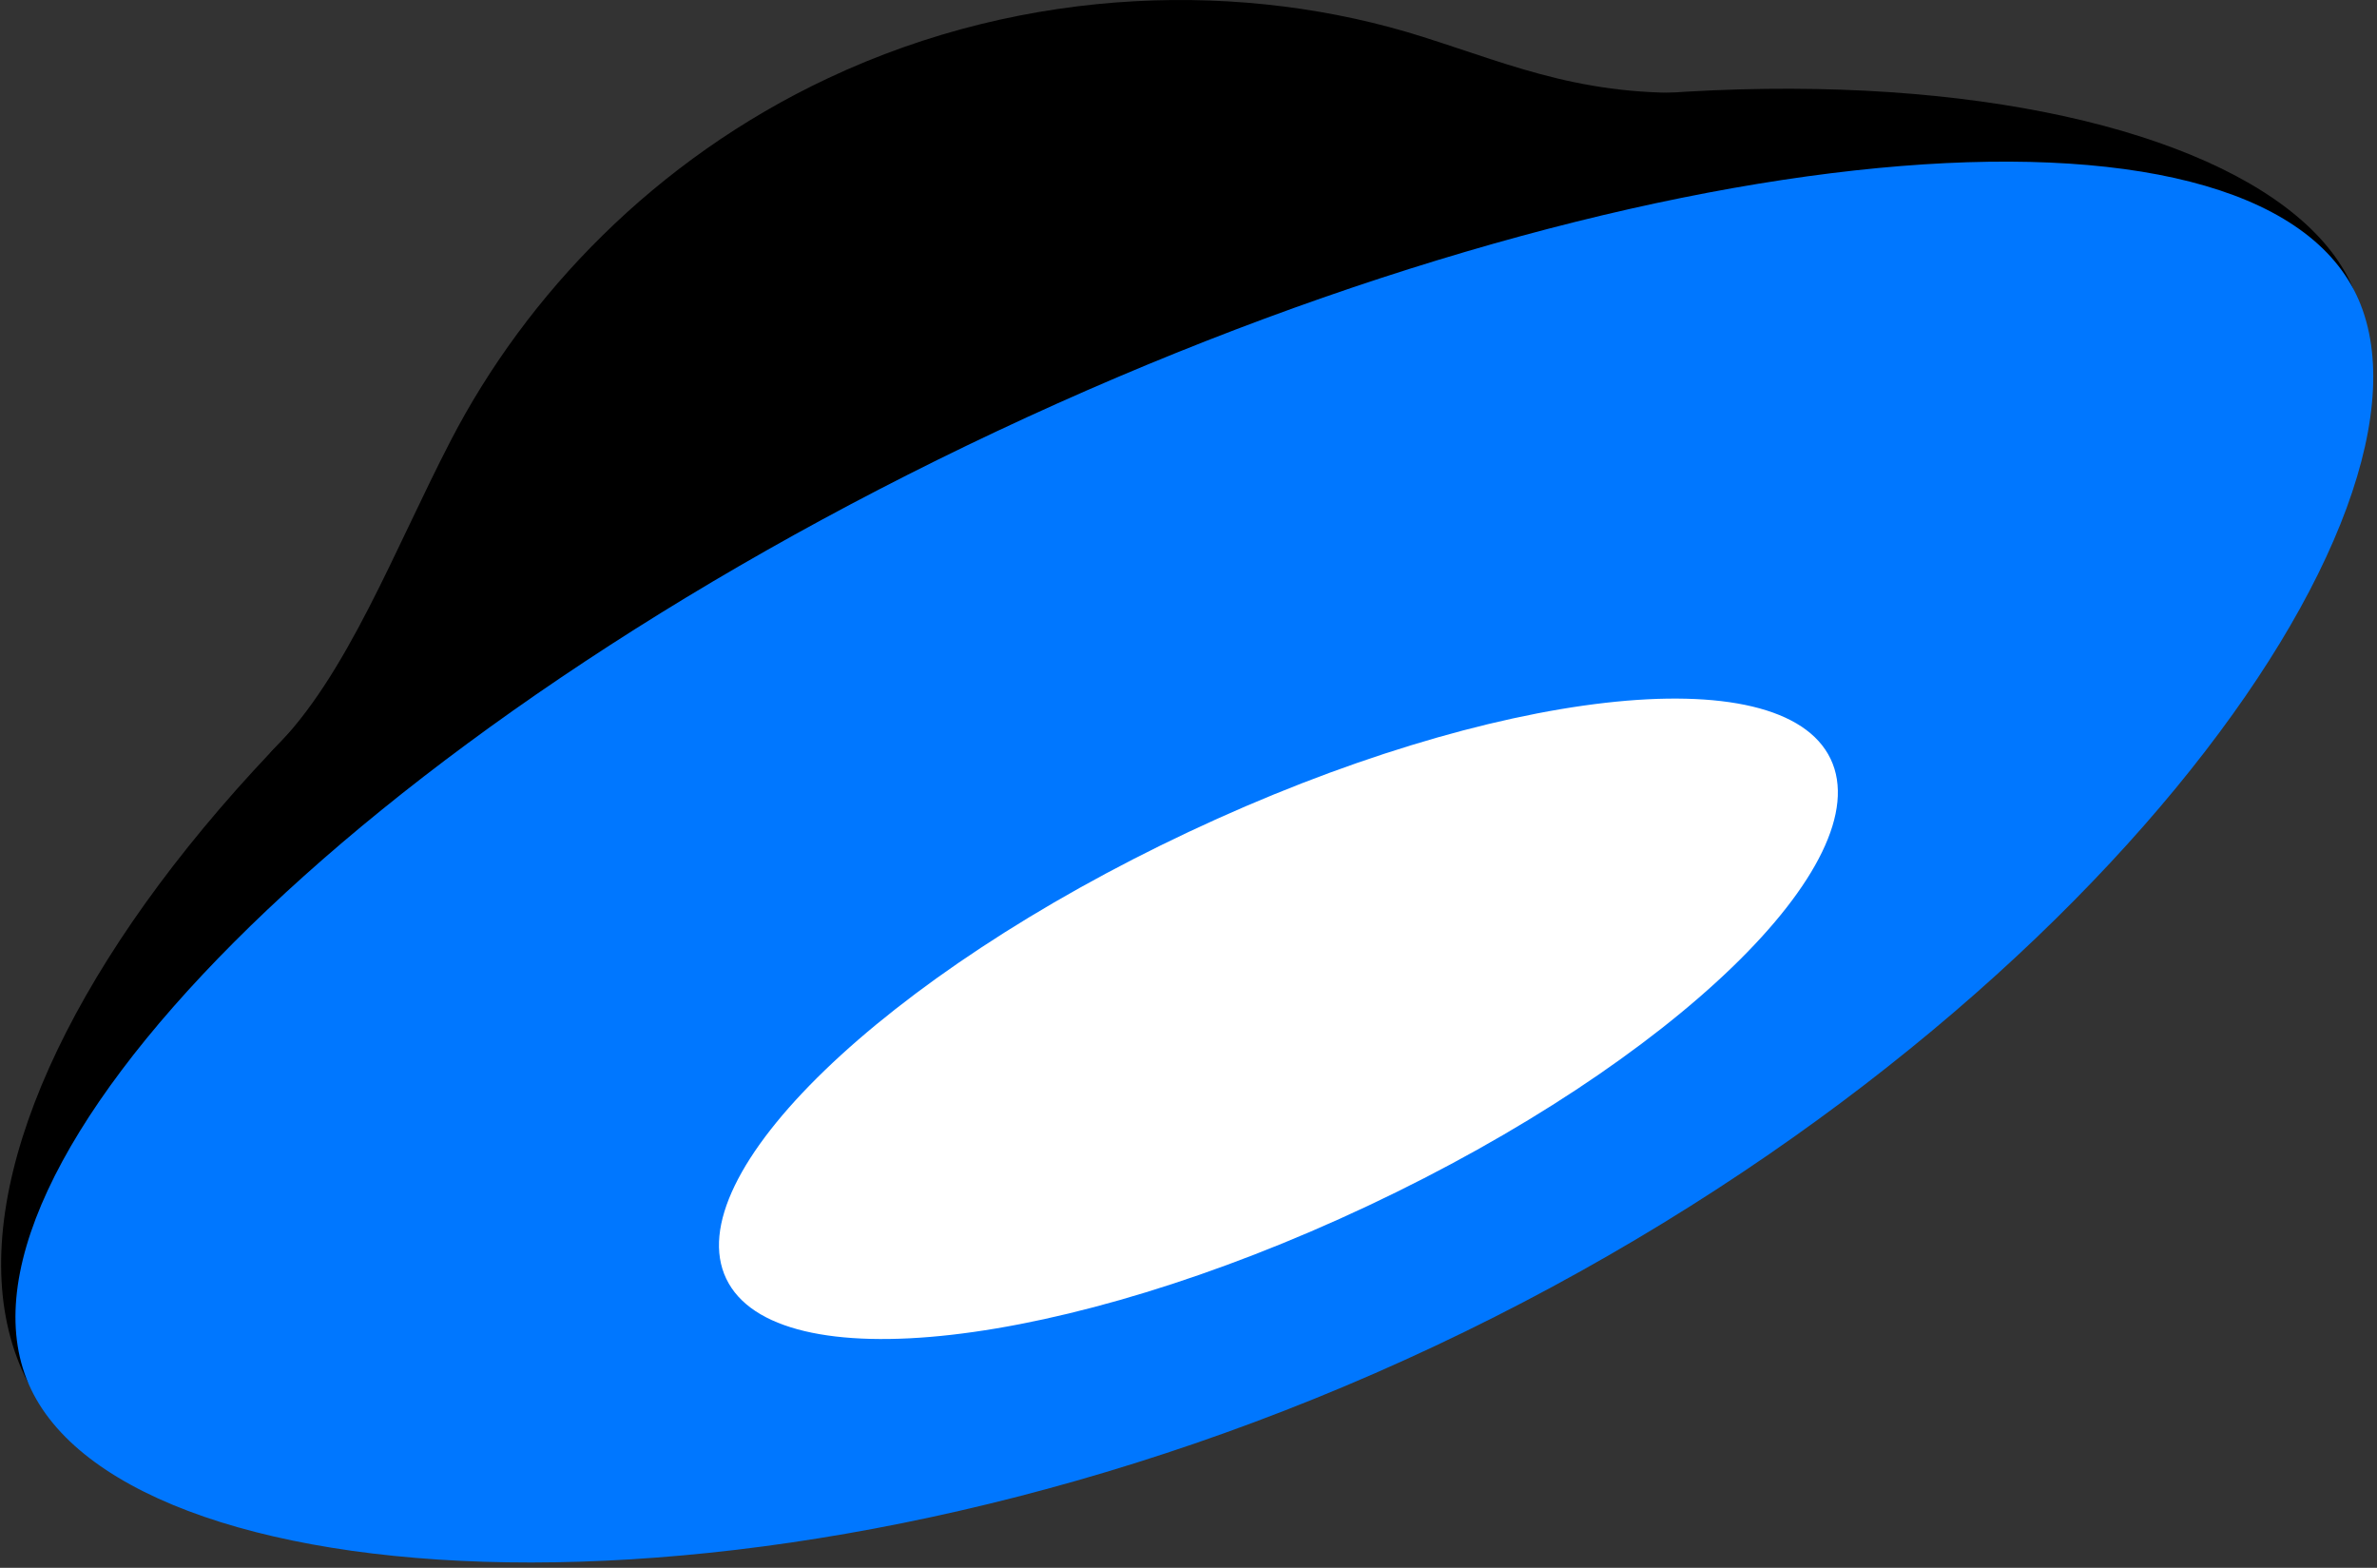
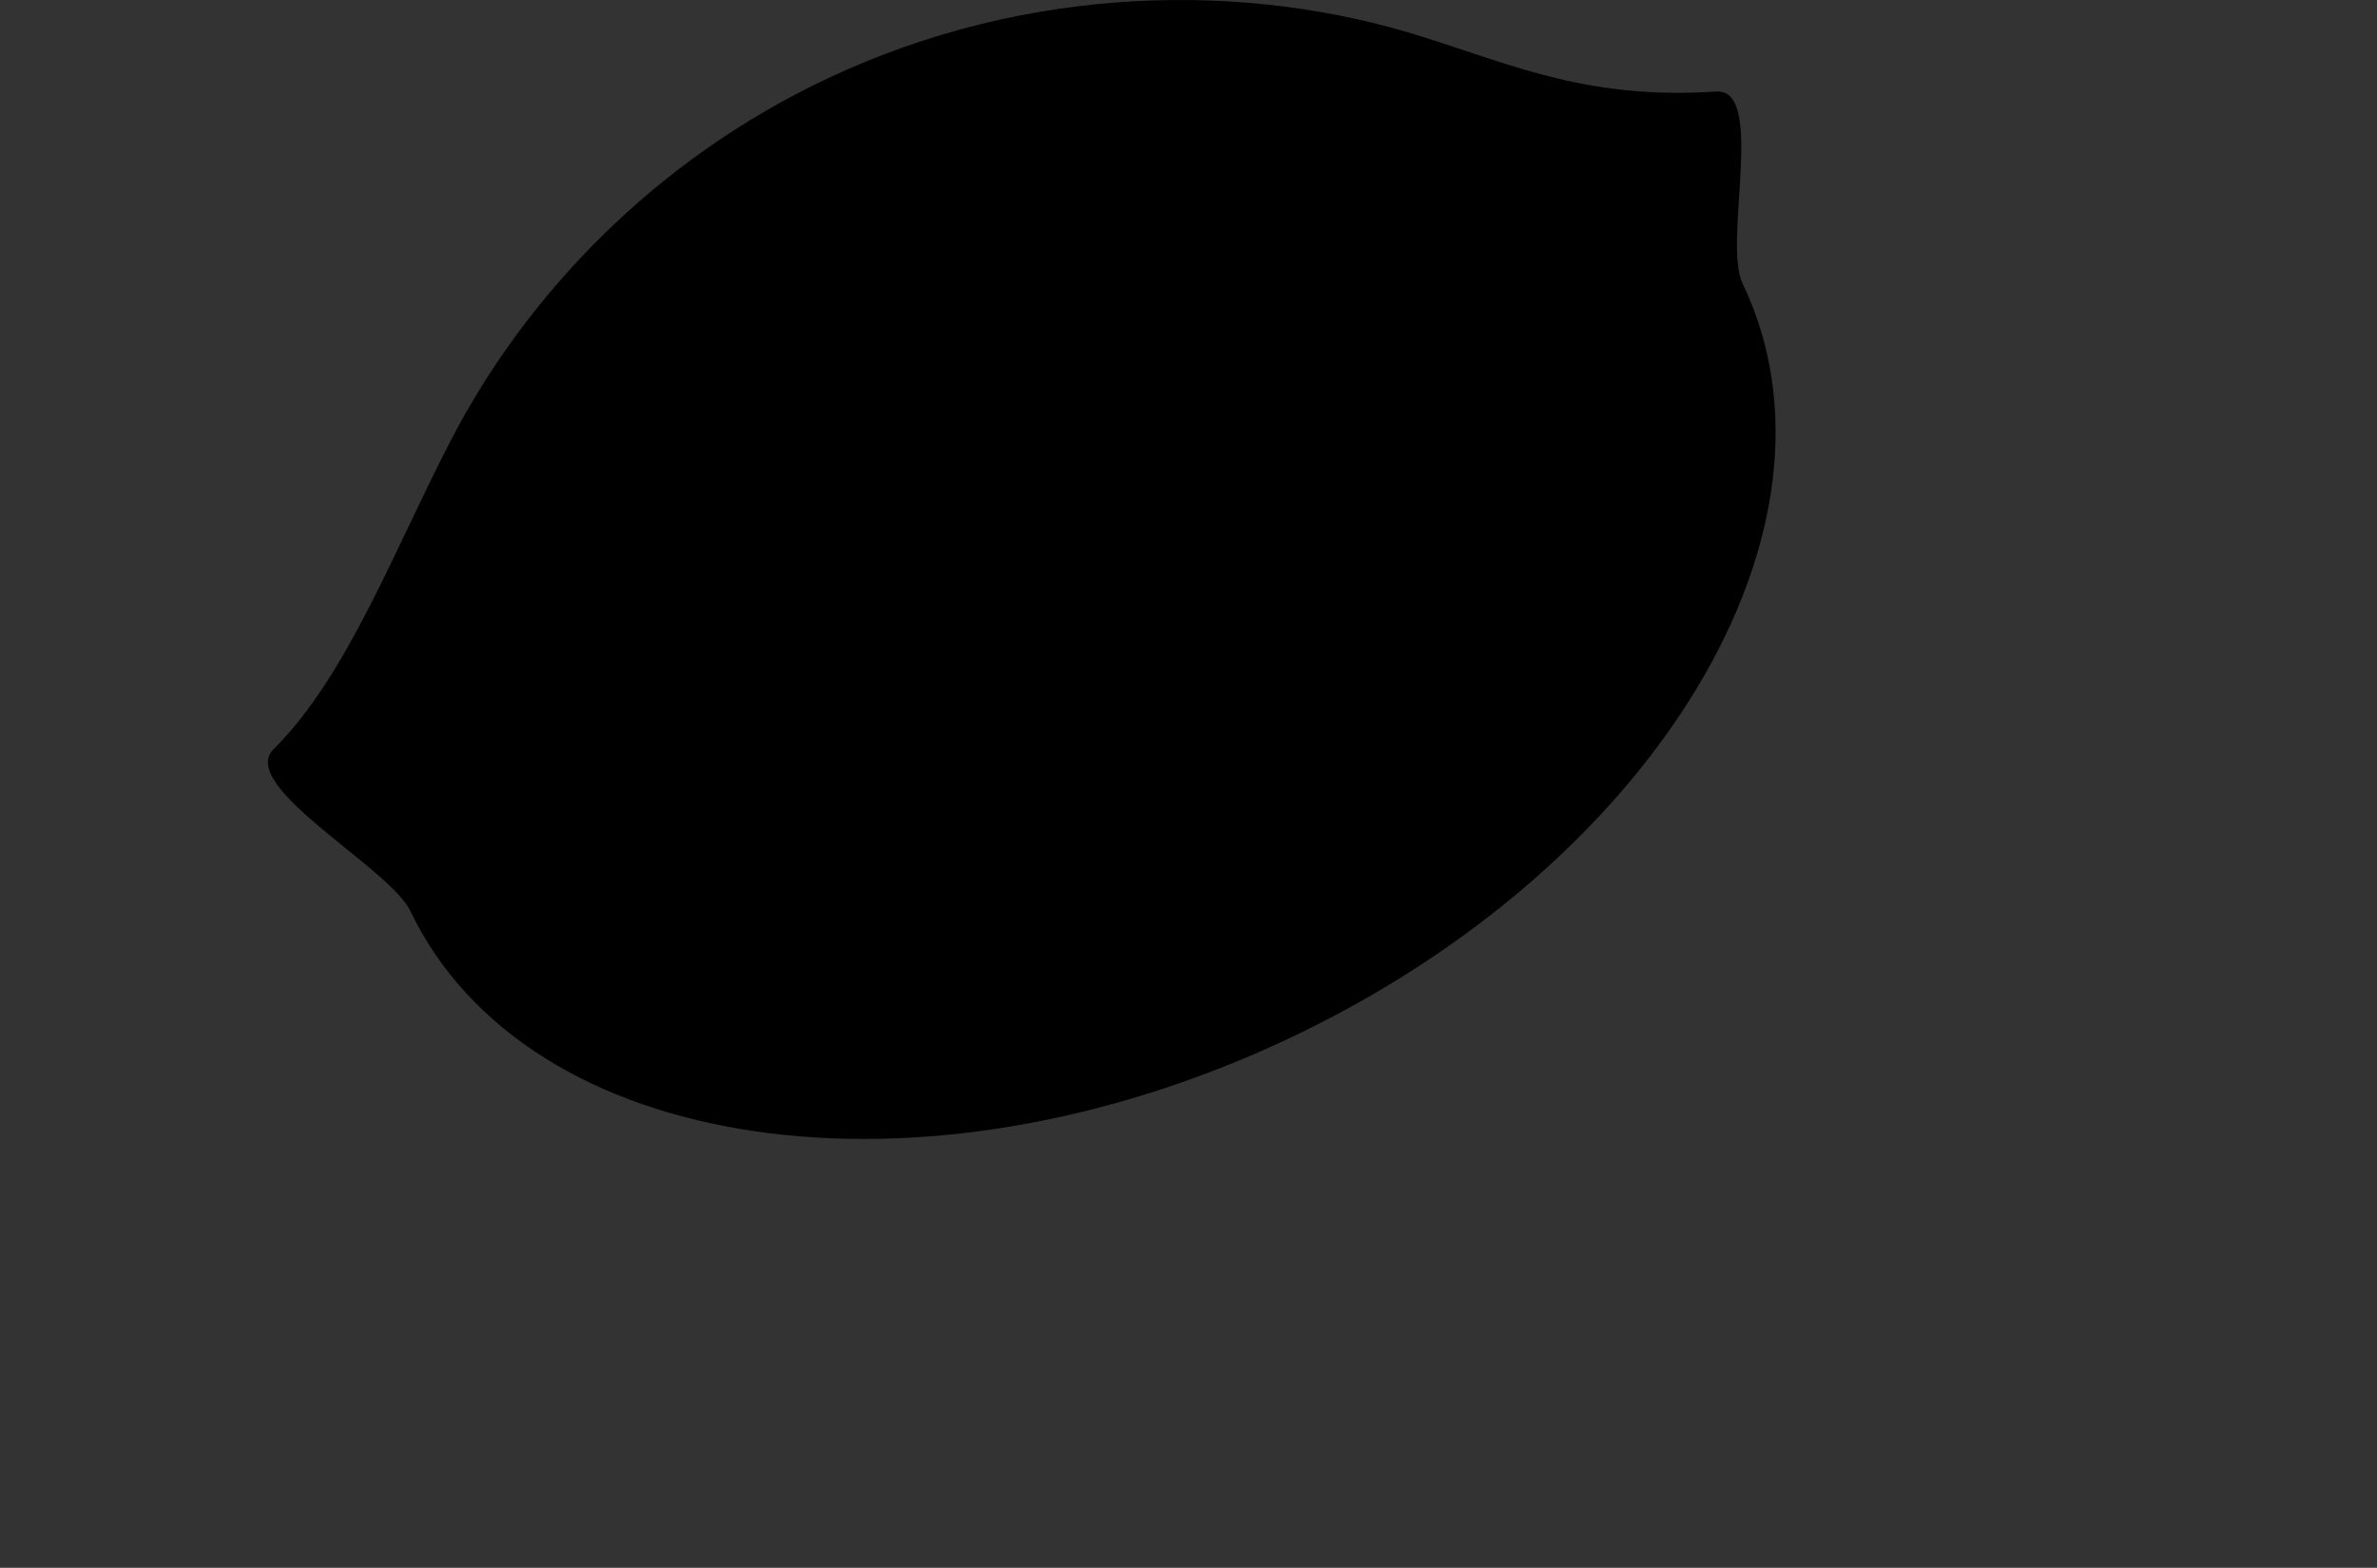
<svg xmlns="http://www.w3.org/2000/svg" width="373px" height="246px" viewBox="0 0 373 246" version="1.1">
  <rect x="0" y="0" width="373" height="246" fill="#333333" stroke="none" />
  <title>disk</title>
  <desc>Created with Sketch.</desc>
  <defs />
  <g id="Page-1" stroke="none" stroke-width="1" fill="none" fill-rule="evenodd">
    <g id="disk" transform="translate(-7, 0)" fill-rule="nonzero">
      <g id="Group" transform="translate(190.972, 124.444) scale(-1, 1) translate(-190.972, -124.444) translate(2.528, 0)">
        <path d="M308.044,142.91 C289.706,181.19 228.031,190.186 170.301,163.006 C112.564,135.826 80.626,82.769 98.964,44.49 C102.102,37.944 95.262,13.846 103.138,14.363 C122.934,15.666 134.626,10.382 149.14,5.785 C176.833,-2.999 211.115,-2.496 242.51,12.287 C269.66,25.059 289.821,46.239 301.655,69.07 C310.531,86.191 317.992,106.181 329.477,117.543 C335.28,123.288 311.296,136.123 308.044,142.91" id="Fill-1" fill="#000000" />
-         <path d="M368.497,215.991 C343.191,268.814 -21.691,97.057 3.622,44.235 C20.03,9.992 126,-2.27 226.759,45.162 C327.519,92.594 388.35,174.559 368.497,215.991" id="Fill-4" fill="#000000" />
-         <path d="M367.543,217.983 C351.199,252.097 247.967,258.621 147.214,211.189 C46.455,163.764 -13.676,80.341 2.668,46.226 C19.012,12.111 115.219,20.229 215.979,67.661 C316.738,115.093 383.887,183.868 367.543,217.983" id="Fill-6" fill="#0077FF" />
-         <path d="M258.451,200.645 C250.689,216.845 205.602,211.724 157.748,189.198 C109.895,166.672 77.399,135.277 85.161,119.07 C92.922,102.869 138.01,107.998 185.863,130.524 C233.716,153.05 266.212,184.444 258.451,200.645" id="Fill-9" fill="#FFFFFF" />
      </g>
    </g>
  </g>
</svg>